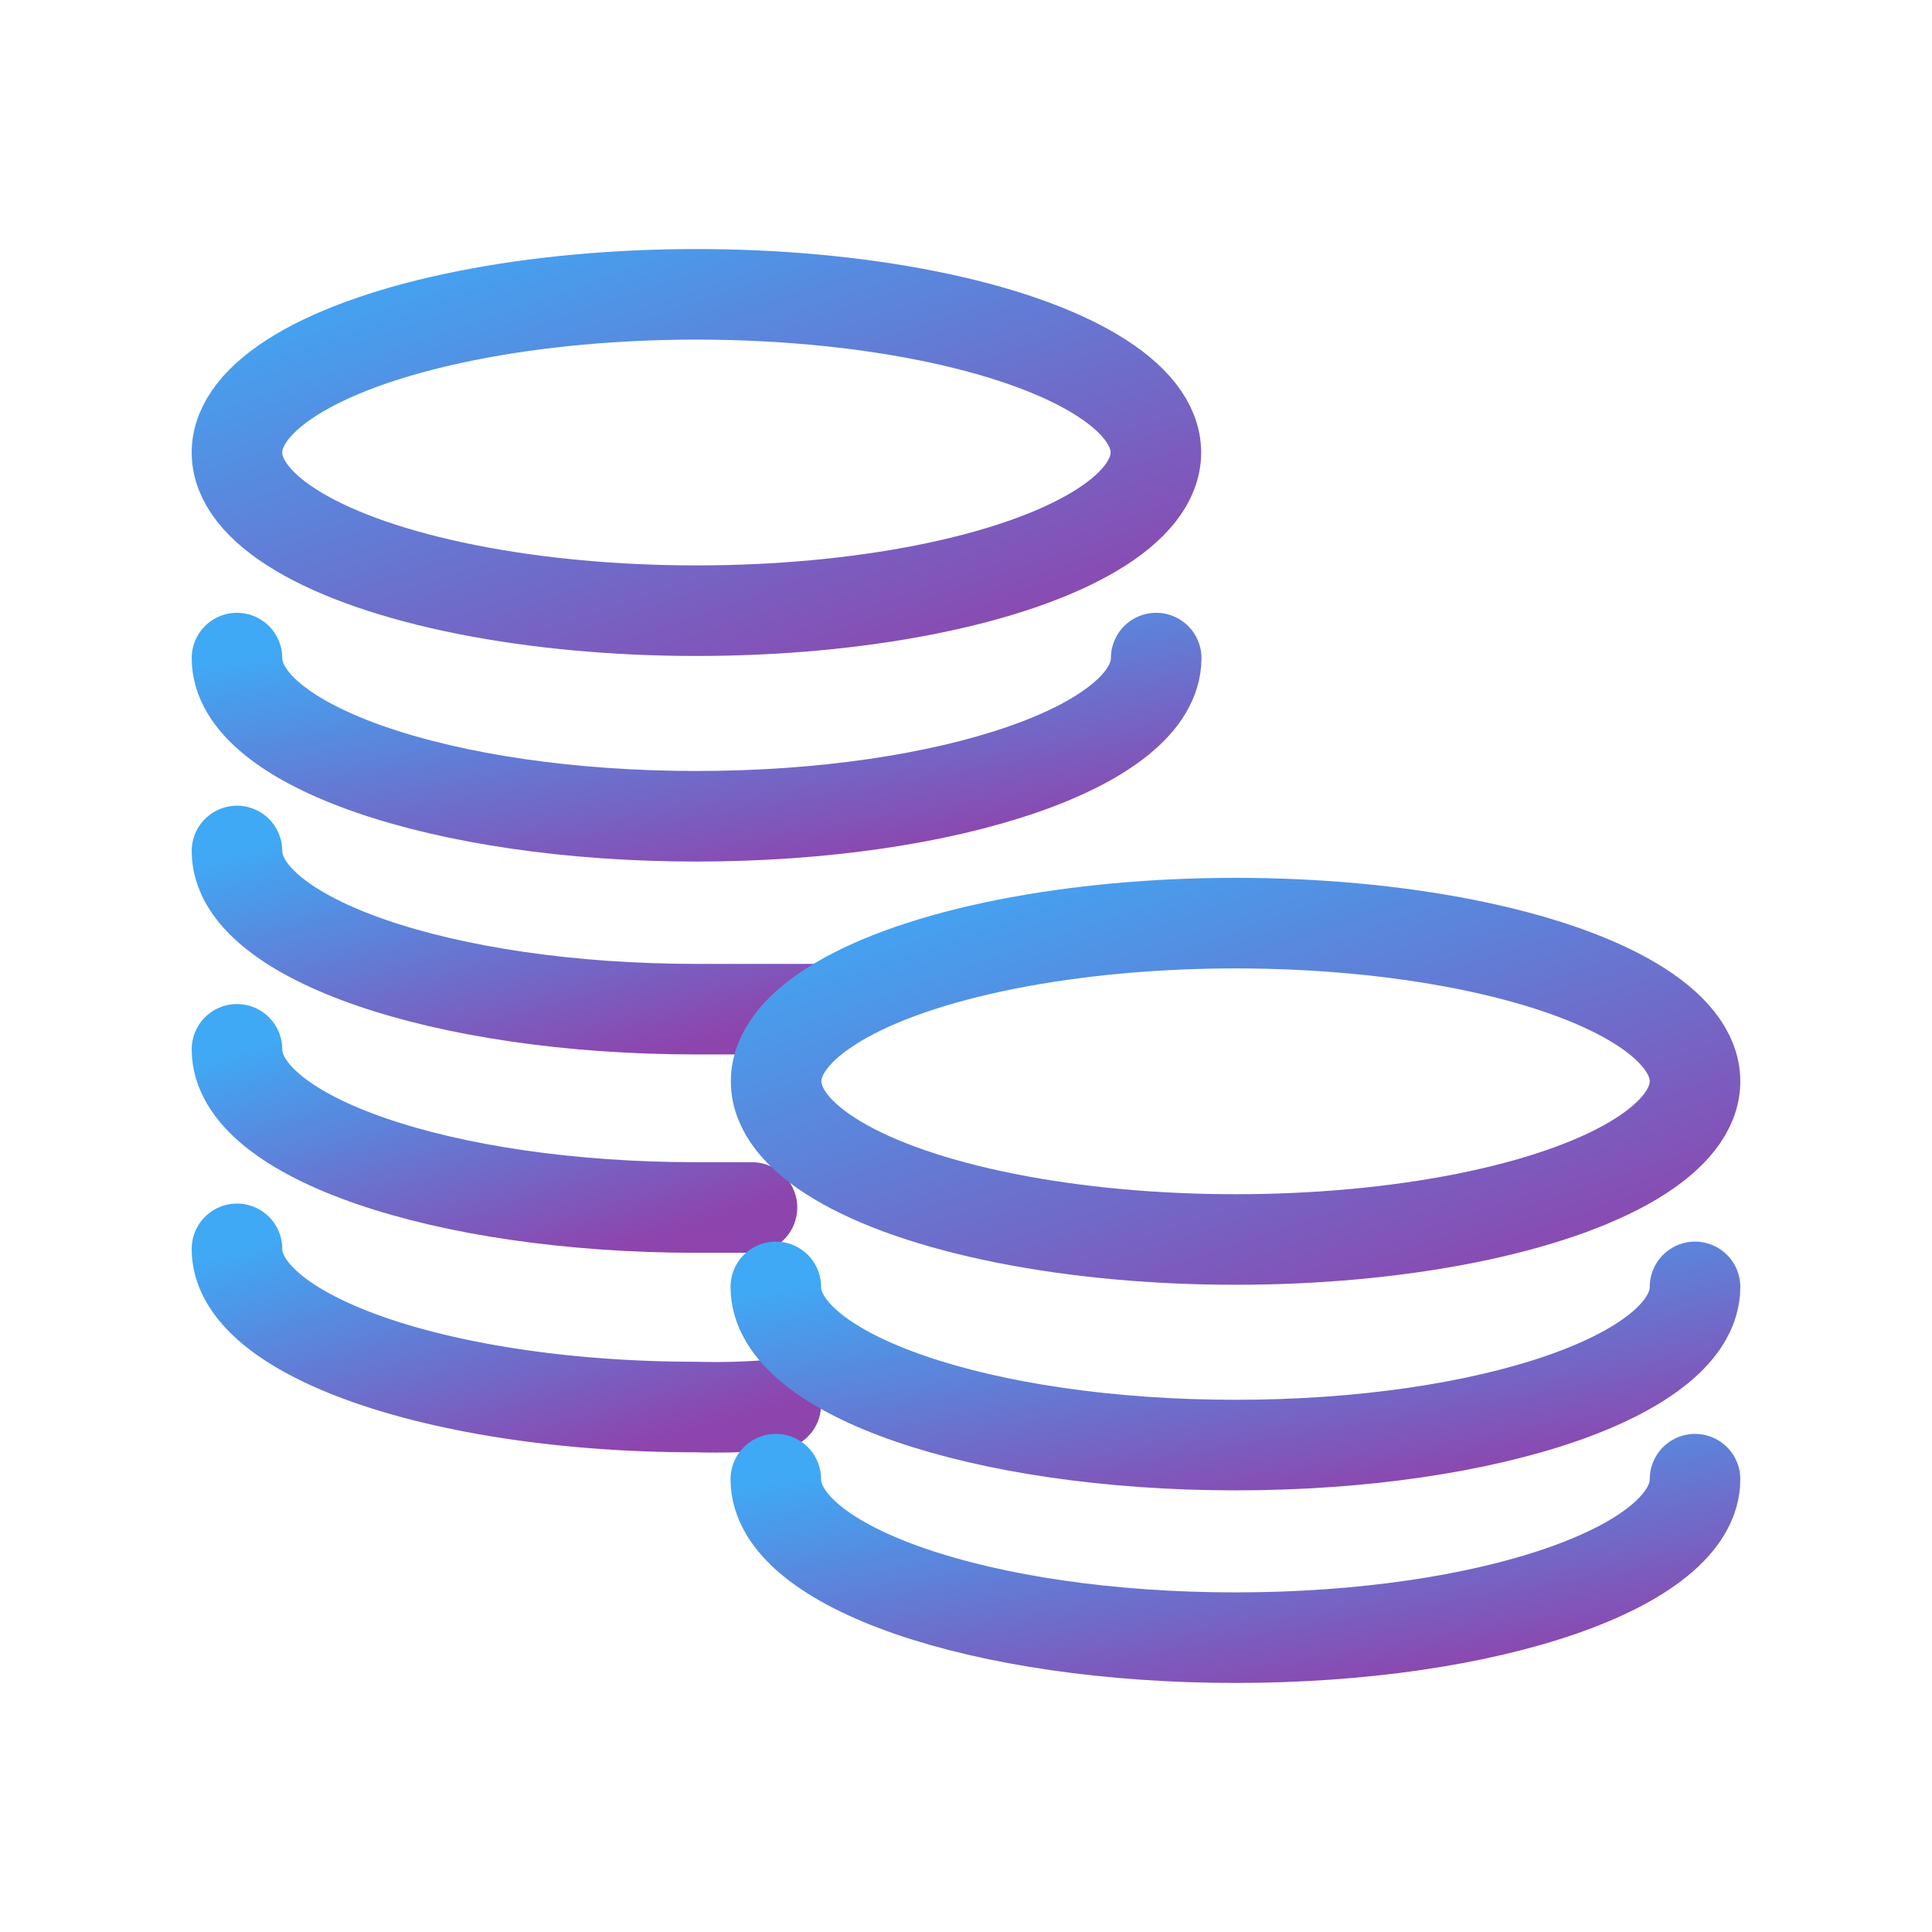
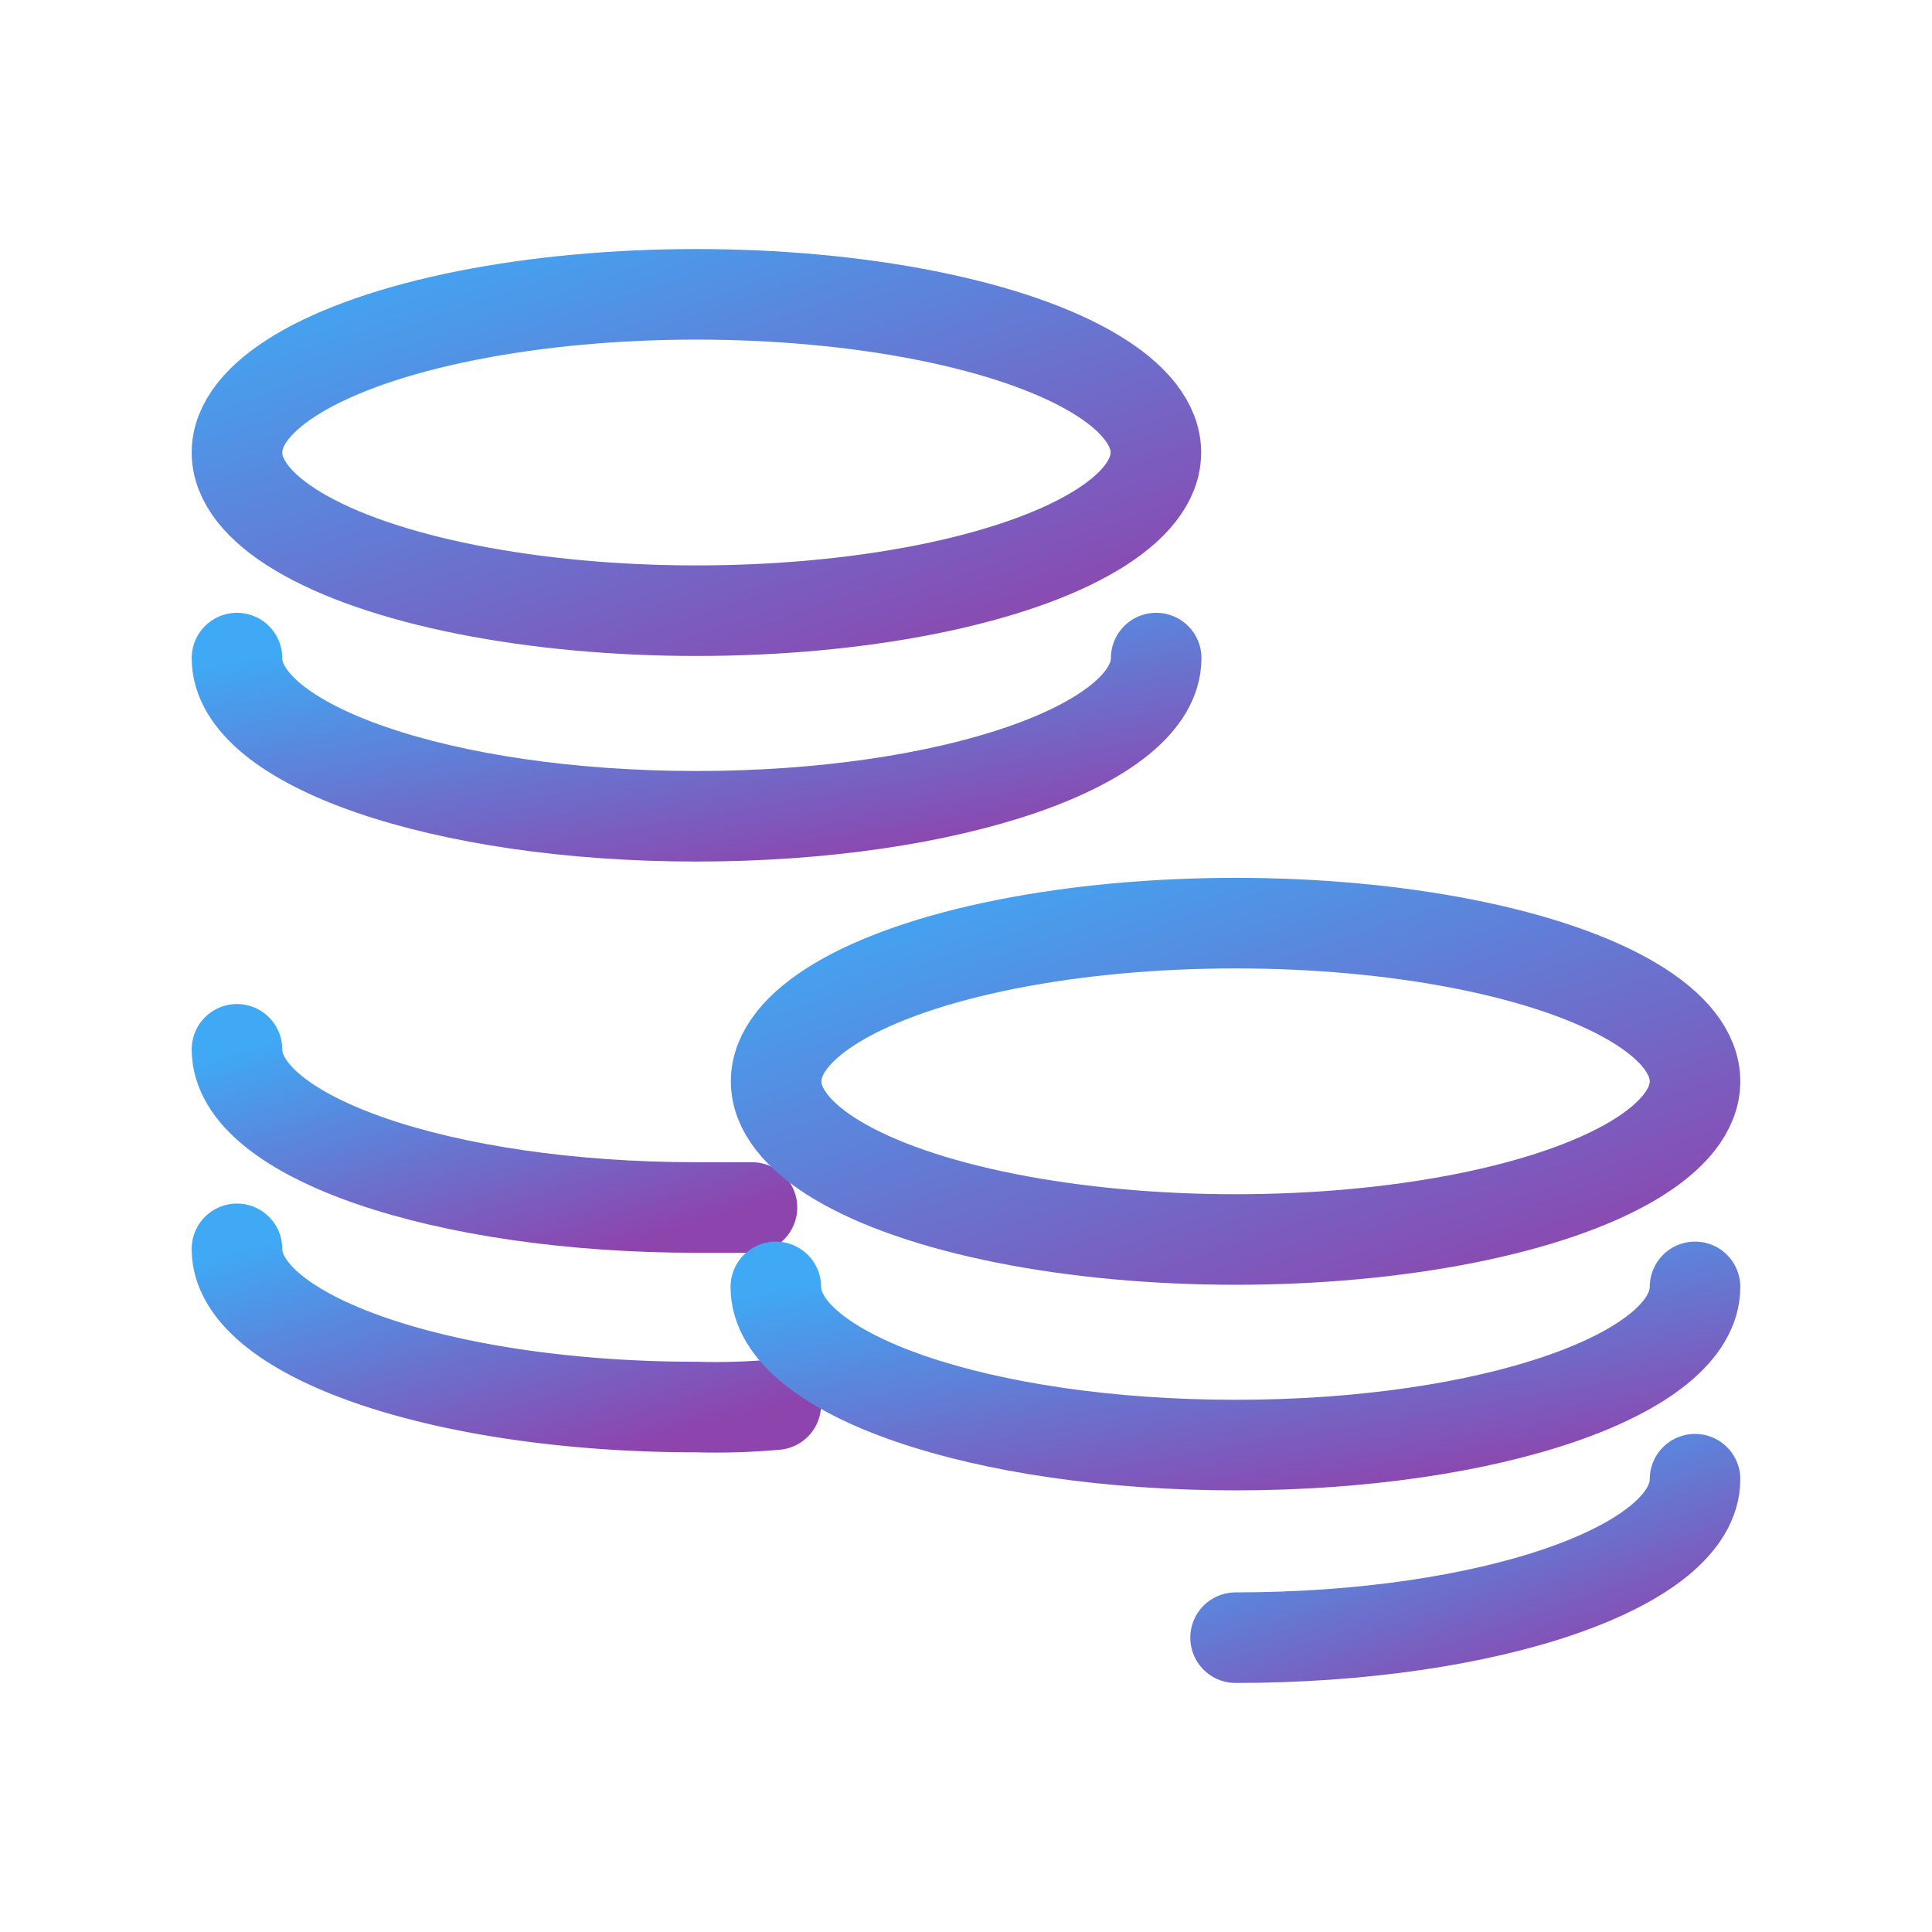
<svg xmlns="http://www.w3.org/2000/svg" width="800px" height="800px" viewBox="0 0 64 64" stroke-width="3" stroke="#000000" fill="none">
  <defs>
    <linearGradient id="resourcesGradient" x1="0%" y1="0%" x2="100%" y2="100%">
      <stop offset="0%" style="stop-color:#3FA9F5;stop-opacity:1" />
      <stop offset="100%" style="stop-color:#8E44AD;stop-opacity:1" />
    </linearGradient>
  </defs>
  <ellipse cx="23.07" cy="14.99" rx="15.22" ry="5.24" stroke="url(#resourcesGradient)" stroke-linecap="round" />
  <path d="M38.3,21.8c0,2.89-6.82,5.24-15.23,5.24S7.85,24.69,7.85,21.8" stroke="url(#resourcesGradient)" stroke-linecap="round" />
-   <path d="M27.38,33.43c-.4,0-3.9,0-4.31,0-8.41,0-15.22-2.35-15.22-5.24" stroke="url(#resourcesGradient)" stroke-linecap="round" />
  <path d="M24.91,40c-.6,0-1.22,0-1.84,0-8.41,0-15.22-2.34-15.22-5.24" stroke="url(#resourcesGradient)" stroke-linecap="round" />
  <path d="M25.7,46.53a22.48,22.48,0,0,1-2.63.08c-8.41,0-15.22-2.35-15.22-5.24" stroke="url(#resourcesGradient)" stroke-linecap="round" />
-   <line x1="7.85" y1="41.42" x2="7.85" y2="15.01" stroke="url(#resourcesGradient)" stroke-linecap="round" />
-   <line x1="38.3" y1="30.01" x2="38.3" y2="14.99" stroke="url(#resourcesGradient)" stroke-linecap="round" />
  <ellipse cx="40.93" cy="35.82" rx="15.22" ry="5.24" stroke="url(#resourcesGradient)" stroke-linecap="round" />
  <path d="M56.15,42.63c0,2.9-6.81,5.24-15.22,5.24S25.7,45.53,25.7,42.63" stroke="url(#resourcesGradient)" stroke-linecap="round" />
-   <path d="M56.15,49c0,2.9-6.81,5.25-15.22,5.25S25.7,51.91,25.7,49" stroke="url(#resourcesGradient)" stroke-linecap="round" />
-   <line x1="25.7" y1="48.92" x2="25.7" y2="35.07" stroke="url(#resourcesGradient)" stroke-linecap="round" />
-   <line x1="56.15" y1="49.21" x2="56.15" y2="35.64" stroke="url(#resourcesGradient)" stroke-linecap="round" />
+   <path d="M56.15,49c0,2.9-6.81,5.25-15.22,5.25" stroke="url(#resourcesGradient)" stroke-linecap="round" />
</svg>